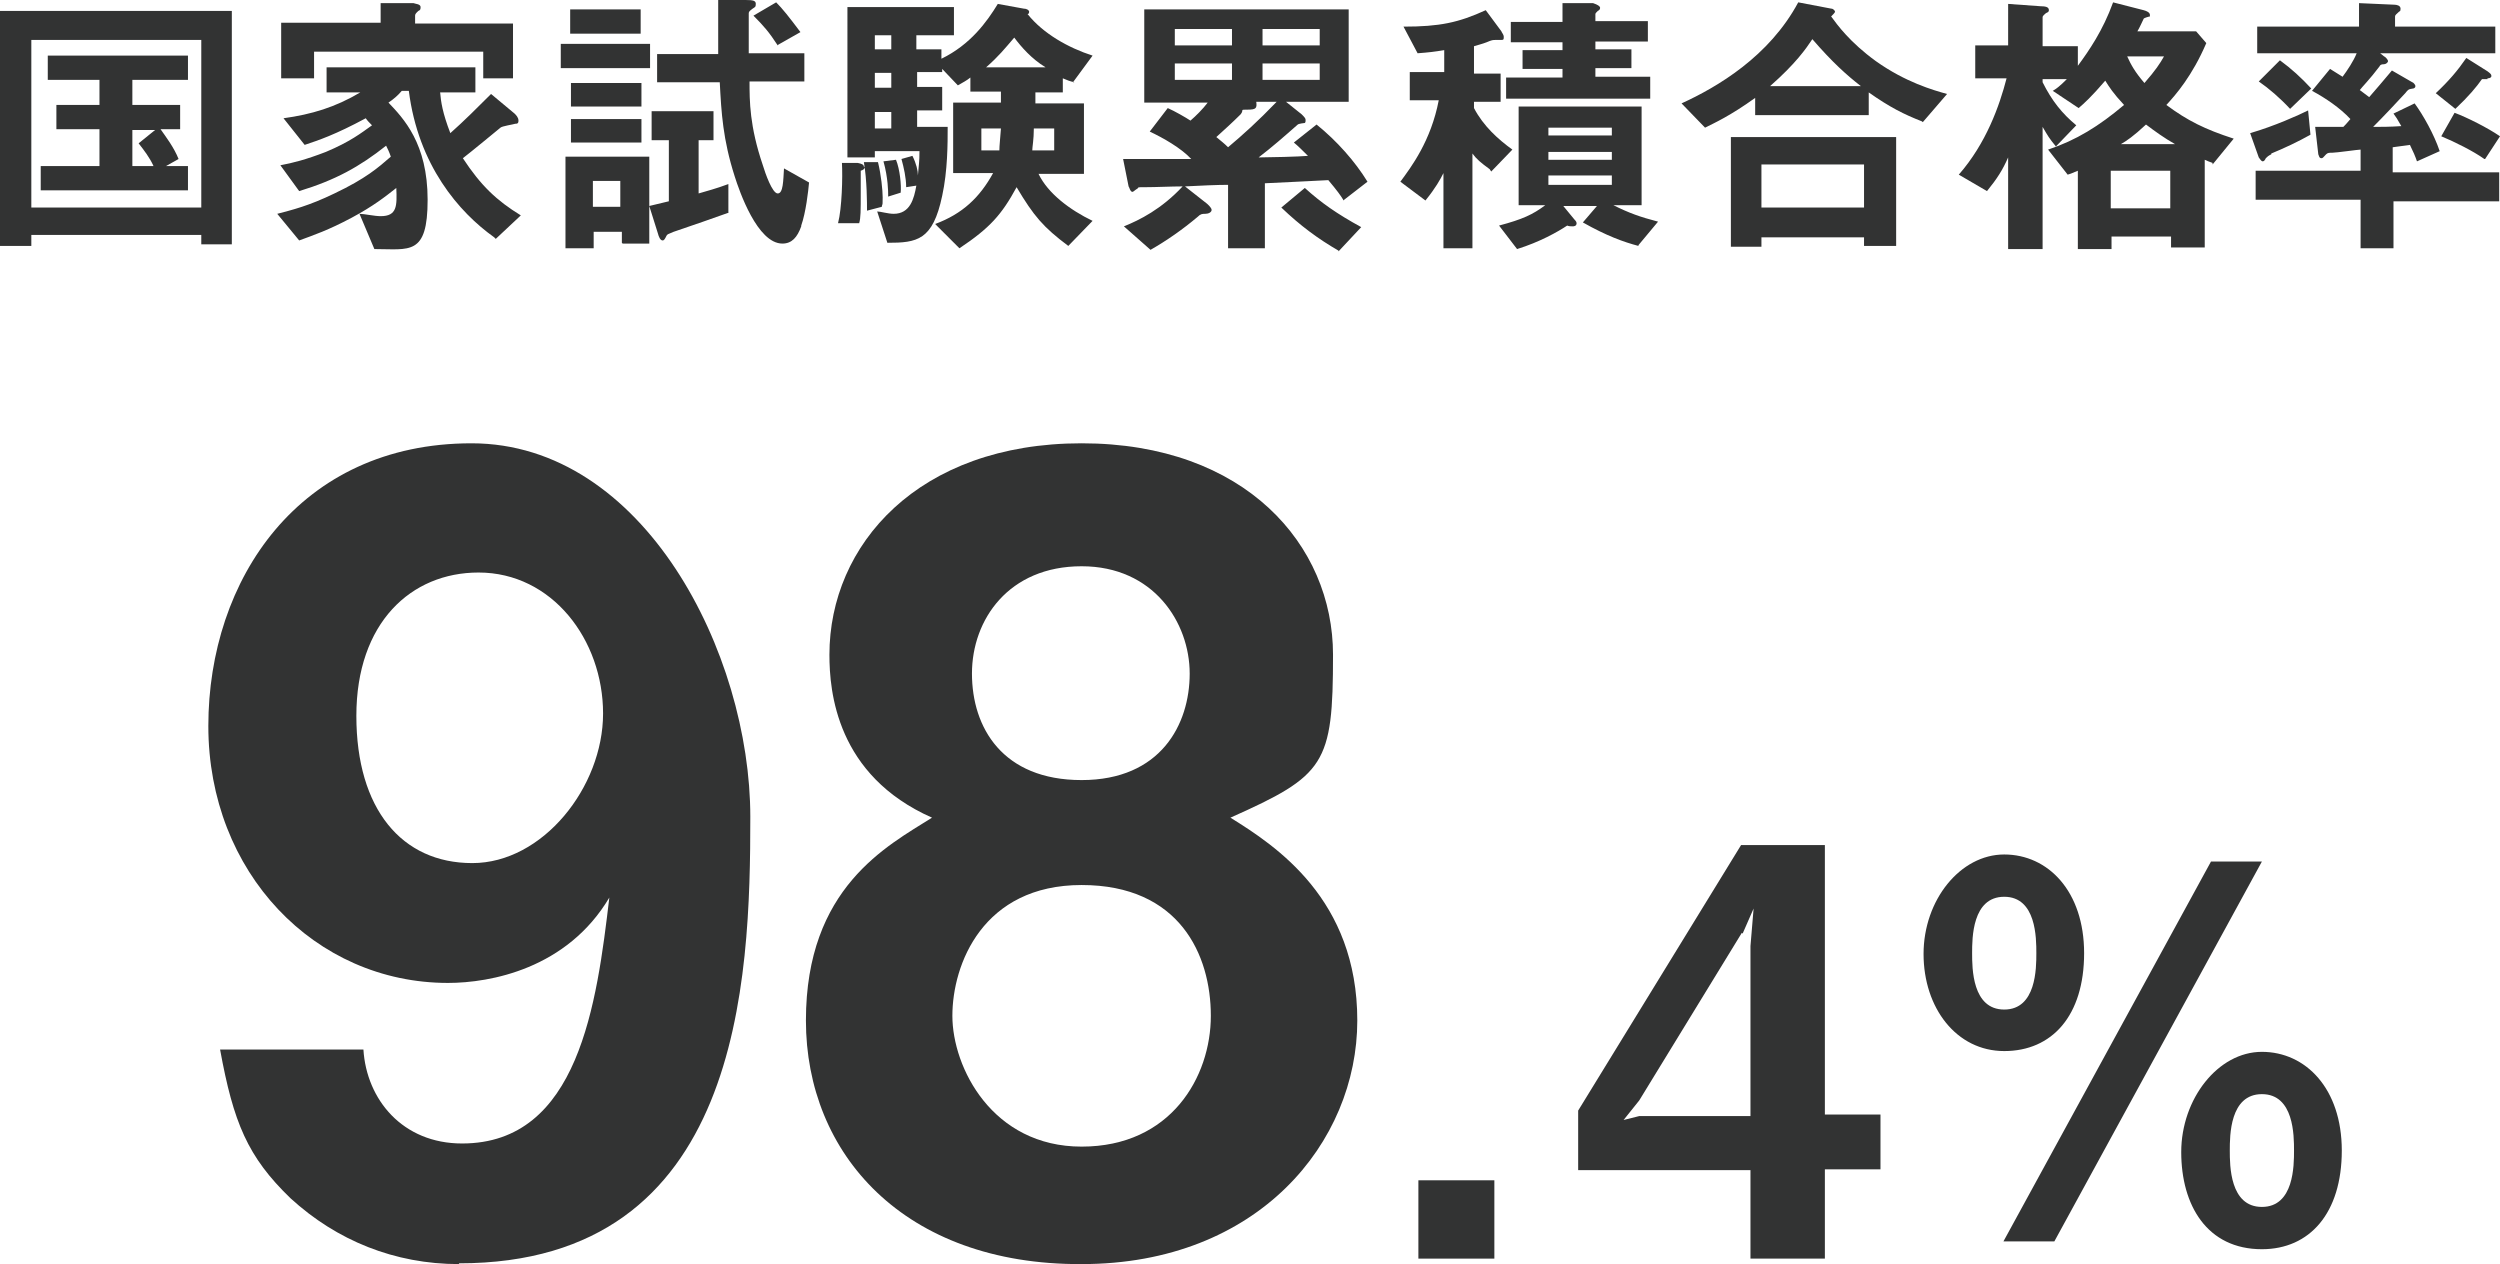
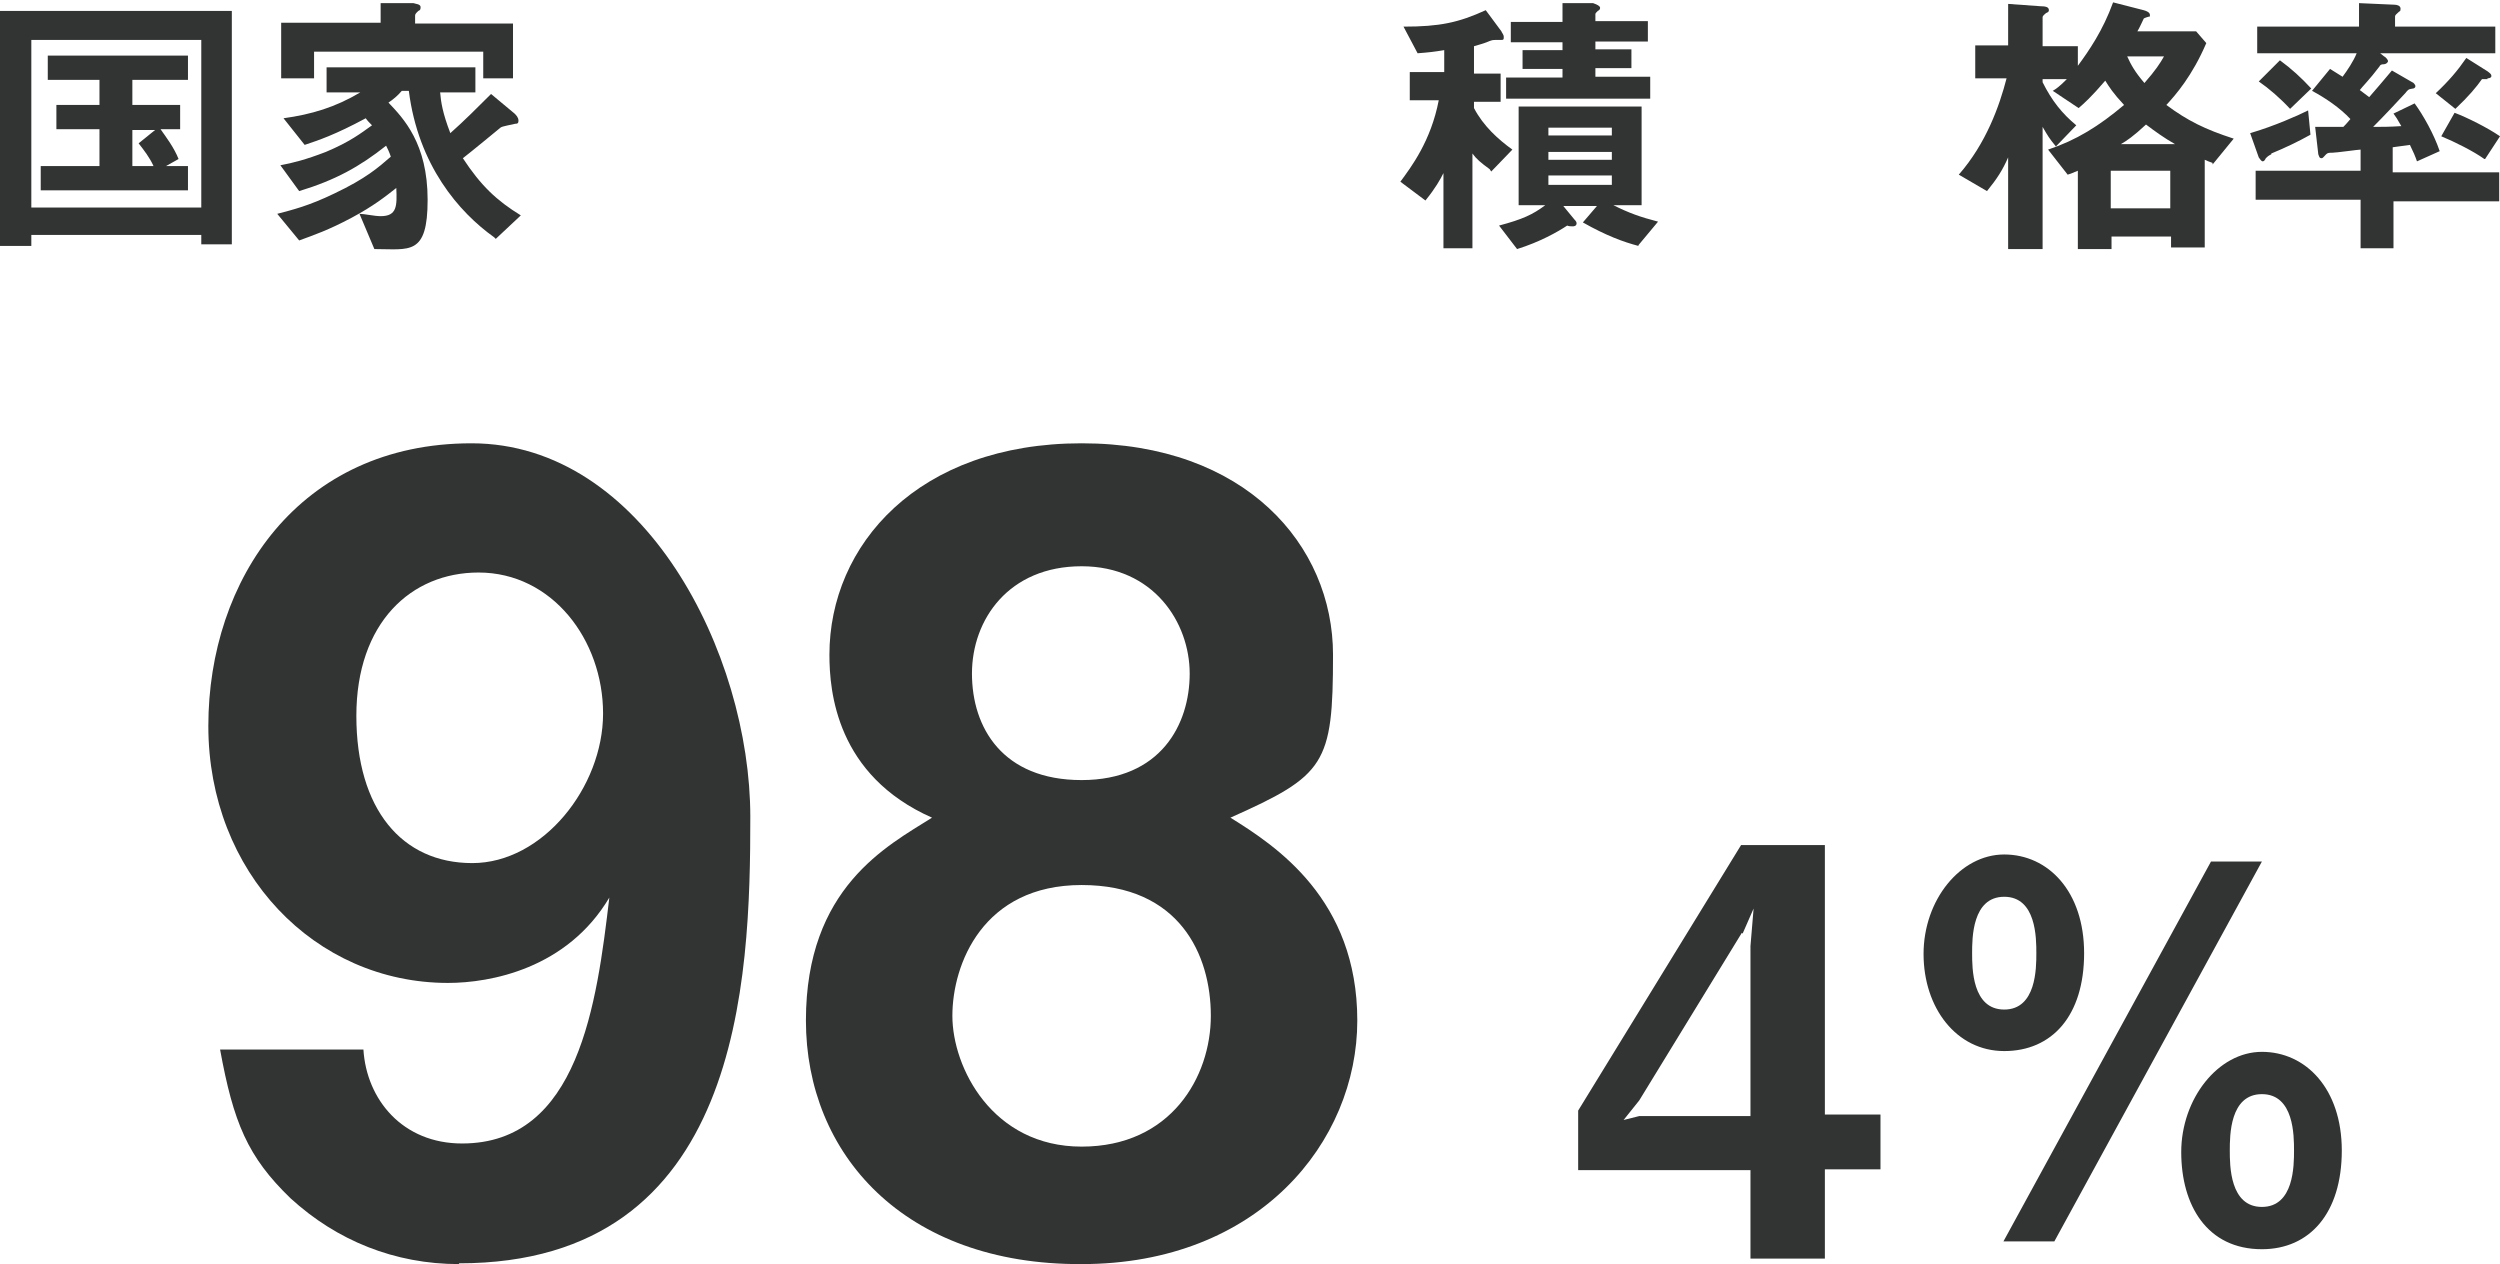
<svg xmlns="http://www.w3.org/2000/svg" id="_レイヤー_1" data-name="レイヤー 1" version="1.1" viewBox="0 0 319.2 161.4">
  <defs>
    <style>
      .cls-1 {
        fill: #323333;
        stroke-width: 0px;
      }
    </style>
  </defs>
  <g>
    <path class="cls-1" d="M25.7,31.3v-1.3H4v1.4H0V1.4h29.6v29.8h-3.9ZM25.7,5.1H4v21.4h21.7V5.1ZM5.2,24.3v-3.1h7.5v-4.7h-5.5v-3.1h5.5v-3.2h-6.6v-3.1h17.9v3.1h-7.1v3.2h6.1v3.1h-2.5c.7,1,1.7,2.3,2.3,3.8l-1.6.9h2.8v3.1H5.2ZM16.9,16.5v4.7h2.7c-.5-1.1-1.2-2-1.9-2.9l2.1-1.7h-3Z" />
    <path class="cls-1" d="M63.1,30.3c-4.5-3.2-9.7-9.2-10.9-18.7h-.9c-.5.6-1.1,1.1-1.7,1.5,1.9,2,5,5.2,5,12.4s-2.3,6.3-6.8,6.3l-1.9-4.5c.6,0,1.9.3,2.7.3,2.1,0,2.1-1.3,2-3.6-1.4,1.1-2.9,2.3-5.7,3.8-3,1.6-4.8,2.2-6.7,2.9l-2.8-3.4c1.9-.5,4-1,7.3-2.6,4-1.9,5.6-3.3,7.2-4.7-.2-.6-.4-1-.6-1.4-3.4,2.7-6.5,4.4-11.1,5.8l-2.4-3.3c1.6-.3,3.2-.7,5.8-1.7,3.1-1.3,4.5-2.4,5.9-3.4-.3-.3-.6-.6-.8-.9-3.9,2.1-6,2.8-7.8,3.4l-2.7-3.4c3.6-.5,6.6-1.4,9.8-3.3h-4.3v-3.2h19v3.2h-4.5c.1,1.2.3,2.6,1.3,5.2,1.7-1.5,3.6-3.4,5.2-5l3,2.5c.2.2.5.5.5.9s-.2.4-.4.4c-.3.1-1.7.3-1.9.5,0,0-4,3.3-4.8,3.9,2.3,3.5,4.3,5.4,7.4,7.3l-3.2,3ZM61.7,10v-3.4h-21.6v3.4h-4.2V2.9h12.7V.4h4.2c.2.1.9.1.9.5s-.1.4-.3.5c-.3.3-.4.4-.4.6v1h12.5v7h-4.1Z" />
-     <path class="cls-1" d="M71.6,8.7v-3.1h11.4v3.1h-11.4ZM79.4,31v-1.4h-3.6v2.1h-3.6v-11.7h10.7v11.1h-3.4ZM72.8,4.3V1.2h9v3.1h-9ZM72.9,13.6v-3h9v3h-9ZM72.9,18.2v-3h9v3h-9ZM79.2,23.1h-3.5v3.3h3.5v-3.3ZM92.9,27.2c-2.8,1-3.4,1.2-6.9,2.4-.7.3-.8.3-.9.5-.2.4-.3.6-.5.6-.3,0-.5-.5-.6-.9l-1.1-3.5c1.3-.3,1.3-.3,2.5-.6v-7.8h-2.2v-3.7h7.9v3.7h-1.9v6.8c1-.3,2.2-.6,3.8-1.2v3.7ZM102.3,28.9c-.5,1.4-1.2,2.2-2.4,2.2-3.2,0-5.5-6.7-6.1-8.6-1.5-4.7-1.7-8.1-1.9-12h-8v-3.6h7.8c0-2.1,0-3.8,0-6.9h3.5c1,0,1.3.1,1.3.5s-.1.4-.4.6c-.4.3-.5.4-.5.6v5.1h7.1v3.6h-7c0,2.5,0,5.7,1.7,10.7.3,1,1.2,3.6,1.9,3.6s.7-1.6.8-3.2l3.2,1.8c-.1,1.1-.4,3.8-1,5.5ZM99.3,5.8c-1.1-1.7-1.8-2.5-3.1-3.8l2.9-1.7c.8.8,1.6,1.8,3.1,3.8l-3,1.7Z" />
-     <path class="cls-1" d="M110.4,21.3c0,.3-.2.4-.5.5,0,.4,0,1.7,0,2.7,0,2.5,0,3.3-.2,4h-2.7c.5-1.9.6-5.9.5-7.7h2c.5.1.8.2.8.5ZM137.2,10.5c-.6-.1-1-.3-1.5-.5v1.8h-3.5c0,.4,0,.9,0,1.4h6.2v9h-5.8c1.2,2.5,4,4.6,6.9,6l-3.1,3.2c-3.2-2.4-4.4-3.8-6.6-7.5-1.9,3.5-3.4,5.2-7.3,7.8l-3.1-3.1c3.5-1.3,5.7-3.4,7.4-6.5h-5.1v-9h6.1c0-.3,0-1.2,0-1.4h-3.9v-1.8c-.5.4-.9.6-1.6,1l-2-2.1v.4h-3.2v1.9h3.2v3h-3.2v2.1h3.9c0,2.1,0,5.6-.7,8.8-1.2,5.7-3.2,6-7,6l-1.3-4c.4,0,1.4.3,2.1.3,2.1,0,2.6-1.9,2.9-3.6l-1.3.2c0-1.2-.3-2.5-.6-3.6l1.4-.4c.5,1,.7,1.9.7,2.5.1-1.3.2-1.7.2-3.1h-5.7v.8h-3.5V.9h13.6v3.6h-4.8v1.8h3.2v1.2c3.7-1.8,5.8-4.7,7.2-7l3.3.6c.4,0,.7.2.7.4s-.1.3-.2.3c2,2.5,5.2,4.3,8.3,5.3l-2.5,3.4ZM112.6,26.4l-1.9.5c0-1,0-3.9-.4-6.2h1.8c.4,1.6.6,3.6.6,4.5s0,.8-.1,1.1ZM113.8,4.5h-2.1v1.8h2.1v-1.8ZM113.8,9.3h-2.1v1.9h2.1v-1.9ZM113.8,14.3h-2.1v2.1h2.1v-2.1ZM113.4,25.2v-.4c0-.2,0-2.1-.6-4.2l1.6-.2c.5,1.2.7,3.3.6,4.2l-1.6.5ZM125.3,16.4v2.8h2.3c0-.6.1-1.4.2-2.8h-2.5ZM129.5,4.8c-1.2,1.4-2,2.4-3.6,3.8h7.6c-1.8-1.1-3.1-2.6-4-3.8ZM134.6,16.4h-2.6c0,1.4-.2,2.4-.2,2.8h2.8v-2.8Z" />
-     <path class="cls-1" d="M171.5,25.5c-.3-.5-.8-1.2-1.9-2.5-2.3.1-5.5.3-8.1.4v8.3h-4.7v-8.1c-1.4,0-3.6.1-5.5.2l2.8,2.2s.6.5.6.8-.4.5-.8.5-.6,0-1,.4c-1.9,1.6-3.9,3-6,4.2l-3.4-3c2-.8,4.8-2.2,7.5-5.1-1.4,0-3.4.1-4.7.1s-.8,0-1.1.2c-.2.1-.5.4-.6.4-.3,0-.4-.6-.5-.7l-.7-3.5c1.6,0,3.4,0,8.7,0-1.3-1.4-3.6-2.7-5.3-3.5l2.3-3c.9.4,2.3,1.2,2.9,1.6.7-.6,1.6-1.5,2.2-2.3h-8.1V1.2h26.1v11.8h-8l2,1.6c.3.3.5.5.5.7s0,.3-.1.4c-.1,0-.8.1-.9.2-1.7,1.5-3.3,2.9-5,4.2,1.2,0,5.3-.1,6.3-.2-.6-.6-1.3-1.3-1.8-1.7l2.9-2.3c2.6,2.1,4.9,4.7,6.5,7.3l-3.1,2.4ZM157.3,3.7h-7.3v2.1h7.3v-2.1ZM157.3,8.1h-7.3v2.1h7.3v-2.1ZM160.4,13c.1.8,0,1-1.1,1s-.4,0-.9.6c-1,1-2,1.9-3.1,2.9.6.5,1,.8,1.5,1.3,1.9-1.6,3.8-3.3,6.2-5.8h-2.6ZM168.5,3.7h-7.3v2.1h7.3v-2.1ZM168.5,8.1h-7.3v2.1h7.3v-2.1ZM170.9,32c-2.6-1.5-4.9-3.2-7.3-5.5l3-2.5c2.1,1.9,4.1,3.3,7.2,5l-2.9,3.1Z" />
    <path class="cls-1" d="M190.2,21.6c-1.1-.8-1.7-1.3-2.2-2v12.1h-3.7v-9.6c-.4.8-1,1.9-2.3,3.5l-3.2-2.4c1.4-1.9,3.9-5.2,4.9-10.4h-3.7v-3.6h4.4v-2.8c-1.2.2-2,.3-3.4.4l-1.8-3.4c4.6,0,7-.5,10.5-2.1l2,2.7c0,.1.3.4.3.7s0,.4-.3.4-.5,0-.7,0c-.4,0-.5,0-1.2.3-.5.2-1.3.4-1.6.5v3.5h3.4v3.6h-3.4v.8c1.2,2.3,3.1,4,4.9,5.3l-2.7,2.8ZM209.2,31.4c-1.9-.5-4.1-1.3-7.1-3l1.8-2.1h-4.3l1.4,1.7c.1.1.3.3.3.5,0,.4-.4.4-.5.4-.2,0-.5,0-.7-.1-1.2.8-3.5,2.1-6.4,3l-2.3-3c3-.8,4.3-1.4,5.9-2.6h-3.4v-12.6h15.7v12.6h-3.6c2,1,3.4,1.5,5.7,2.1l-2.5,3ZM192.3,12.7v-2.8h7.2v-1.1h-5.1v-2.4h5.1v-1h-6.6v-2.6h6.6V.4h3.9c.6.2.9.4.9.6s-.1.3-.3.4c-.2.2-.3.3-.3.4v.9h6.7v2.6h-6.7v1h4.6v2.4h-4.6v1.1h7v2.8h-18.4ZM205.8,16.3h-8.1v1h8.1v-1ZM205.8,19.4h-8.1v1h8.1v-1ZM205.8,22.4h-8.1v1.2h8.1v-1.2Z" />
-     <path class="cls-1" d="M245.4,15.5c-2.3-.9-4.1-1.8-6.8-3.7v2.9h-14.5v-2.2c-3.2,2.3-5.2,3.2-6.4,3.8l-3-3.1c4.6-2.1,11.2-6,14.9-12.9l4.2.8c.3,0,.5.3.5.4s-.3.4-.5.6c.8,1.1,2.4,3.3,5.7,5.7,3.8,2.7,7.3,3.7,9.1,4.2l-3.1,3.6ZM238,31.4v-1.1h-13.1v1.2h-3.9v-14h21.1v13.9h-4.1ZM238,21h-13.1v5.5h13.1v-5.5ZM231.4,5c-.8,1.2-2.1,3.1-5.4,6h11.6c-1.8-1.4-3.6-3-6.2-6Z" />
    <path class="cls-1" d="M282.5,20.8c-.5-.2-.6-.2-1-.4v11.2h-4.3v-1.4h-7.6v1.6h-4.3v-10c-.9.4-1,.4-1.3.5l-2.5-3.2c3.6-1.2,6.5-3,9.7-5.7-1.4-1.5-1.9-2.3-2.4-3.1-1.8,2.1-2.7,2.9-3.4,3.5l-3.3-2.2c.5-.3.9-.6,1.8-1.5h-3.1v.4c1.2,2.4,2.5,4,4.3,5.5l-2.6,2.7c-.9-1.1-1-1.3-1.7-2.5v15.6h-4.4v-11.7c-.7,1.6-1.4,2.7-2.7,4.3l-3.6-2.1c3.5-4,5.2-8.8,6.1-12.3h-4v-4.2h4.2V.5l4.2.3c.8,0,1,.2,1,.5s-.3.3-.4.4c-.1.1-.4.3-.4.5v3.7h4.5v2.5c1.4-1.9,3.2-4.5,4.5-8.1l3.9,1c.4.1.8.3.8.6s0,.2,0,.2c-.1,0-.8.2-.8.3,0,0-.6,1.3-.8,1.6h7.5l1.3,1.5c-1.8,4.2-3.9,6.6-5.1,7.9,2.7,2,4.9,3.1,8.6,4.3l-2.7,3.3ZM277.1,21.8h-7.6v4.8h7.6v-4.8ZM274,15.9c-1.6,1.5-2.5,2.1-3.2,2.5h6.9c-1.4-.8-2.5-1.6-3.7-2.5ZM271.6,7.2c.5,1.1,1,2,2.2,3.4,1.4-1.6,2-2.5,2.5-3.4h-4.7Z" />
    <path class="cls-1" d="M290,19.7c-.4.2-.5.3-.7.5-.1.2-.2.4-.4.4s-.4-.4-.5-.5l-1.1-3.1c3.1-.9,6.2-2.3,7.4-2.9l.3,3.1c-1.6.9-3.3,1.7-5,2.4ZM305.6,25.5v6.2h-4.2v-6.2h-13.4v-3.7h13.4v-2.7c-.3,0-3.1.4-3.6.4-.4,0-.6,0-.8.2-.4.4-.4.5-.6.5-.3,0-.3-.3-.4-.5l-.4-3.5c2.2,0,2.5,0,3.6,0,.2-.2.4-.4.9-1-1.3-1.4-3.2-2.7-4.9-3.6l2.3-2.8c.3.2.8.5,1.6,1,.6-.8,1.4-2,1.8-3h-12.7v-3.4h13V.4l4.5.2c.3,0,.8.1.8.5s-.1.3-.2.4c-.3.3-.5.4-.5.6v1.3h12.8v3.4h-14.7l.5.4c.1,0,.5.4.5.6s-.3.4-.5.4c-.4,0-.5.1-.6.3-1.2,1.6-2.3,2.7-2.5,3,.3.2.9.7,1.2.9.8-.9,1.8-2.1,2.9-3.4l2.6,1.5c.1,0,.4.3.4.5s-.2.3-.3.3c-.6.1-.6.1-1,.6-1.3,1.4-2.7,2.9-4.1,4.3.9,0,2.2,0,3.6-.1-.5-.9-.7-1.2-1-1.6l2.7-1.3c1.1,1.5,2.5,4,3.2,6.1l-2.9,1.3c-.2-.6-.5-1.3-.9-2.1-.8.1-1.5.2-2.2.3v3.2h13.6v3.7h-13.6ZM292.4,13.9c-1.3-1.4-2.7-2.6-4-3.5l2.7-2.7c1.5,1.1,2.7,2.2,4,3.6l-2.7,2.6ZM317.6,10.1c-.2,0-.6,0-.7,0-.7,1-1.7,2.2-3.4,3.8l-2.5-2c1.7-1.6,2.8-2.9,3.9-4.5l2.7,1.7c.4.3.5.4.5.6s-.2.3-.5.3ZM317.2,20.3c-1.4-1-3.8-2.2-5.5-2.9l1.7-3c1.6.6,4.2,1.9,5.8,3l-1.9,2.9Z" />
  </g>
  <g>
    <path class="cls-1" d="M58.6,161.4c-8.2,0-15.6-3-21.5-8.4-5.5-5.3-7.3-9.7-9-19h18.3c.4,6.4,5,12,12.6,12,14.9,0,17.2-17.9,18.8-31.4-5.4,9.1-15.2,10.9-20.6,10.9-17,0-30.6-14.1-30.6-32.8s11.6-36.1,33.6-36.1,35.6,26.8,35.6,47.7-1.1,57-37.2,57ZM61.1,73.1c-8.6,0-15.6,6.4-15.6,18.3s5.8,18.8,14.8,18.8,16.7-9.7,16.7-19.1-6.5-18-15.9-18Z" />
    <path class="cls-1" d="M138.1,161.4c-22.7.1-35.2-14.1-35.2-31.1s10.4-22.3,16.1-25.9c-12.2-5.4-13.1-16.1-13.1-20.8,0-14,11.3-27,32.2-27s32.1,13,32.1,27-1,15.4-13.1,20.8c5.8,3.6,16.2,10.4,16.2,25.9s-12.6,31.1-35.2,31.1ZM138.1,113c-12.6,0-16.5,10.1-16.5,16.7s5.1,16.7,16.5,16.7,16.5-8.9,16.5-16.7-4-16.7-16.5-16.7ZM138.1,72.3c-9.3,0-14,6.8-14,13.7s3.9,13.6,14,13.6,13.8-7.1,13.8-13.6-4.6-13.7-13.8-13.7Z" />
-     <path class="cls-1" d="M181.1,160.7v-10h9.7v10h-9.7Z" />
    <path class="cls-1" d="M233,149.4v11.3h-9.5v-11.3h-22v-7.6l20.8-33.9h10.7v34.4h7.1v7h-7.1ZM222.4,119.1l-13.1,21.4-2,2.5,2-.5h14.2v-21.7l.4-4.8-1.4,3.2Z" />
    <path class="cls-1" d="M266.1,121.7c0,8-4.1,12.5-10.2,12.5s-10.3-5.5-10.3-12.4,4.7-12.7,10.3-12.7,10.2,4.7,10.2,12.6ZM251.8,121.7c0,1.9,0,7.2,4.1,7.2s4.1-5.3,4.1-7.2,0-7.2-4.1-7.2-4.1,5.3-4.1,7.2ZM255.8,158.5l26.5-48.5h6.5l-26.5,48.5h-6.5ZM299,146.9c0,8-4.1,12.6-10.2,12.6-7,0-10.3-5.6-10.3-12.4s4.7-12.8,10.3-12.8,10.2,4.7,10.2,12.6ZM284.7,146.9c0,1.9,0,7.2,4.1,7.2s4.1-5.3,4.1-7.2,0-7.2-4.1-7.2-4.1,5.3-4.1,7.2Z" />
  </g>
</svg>